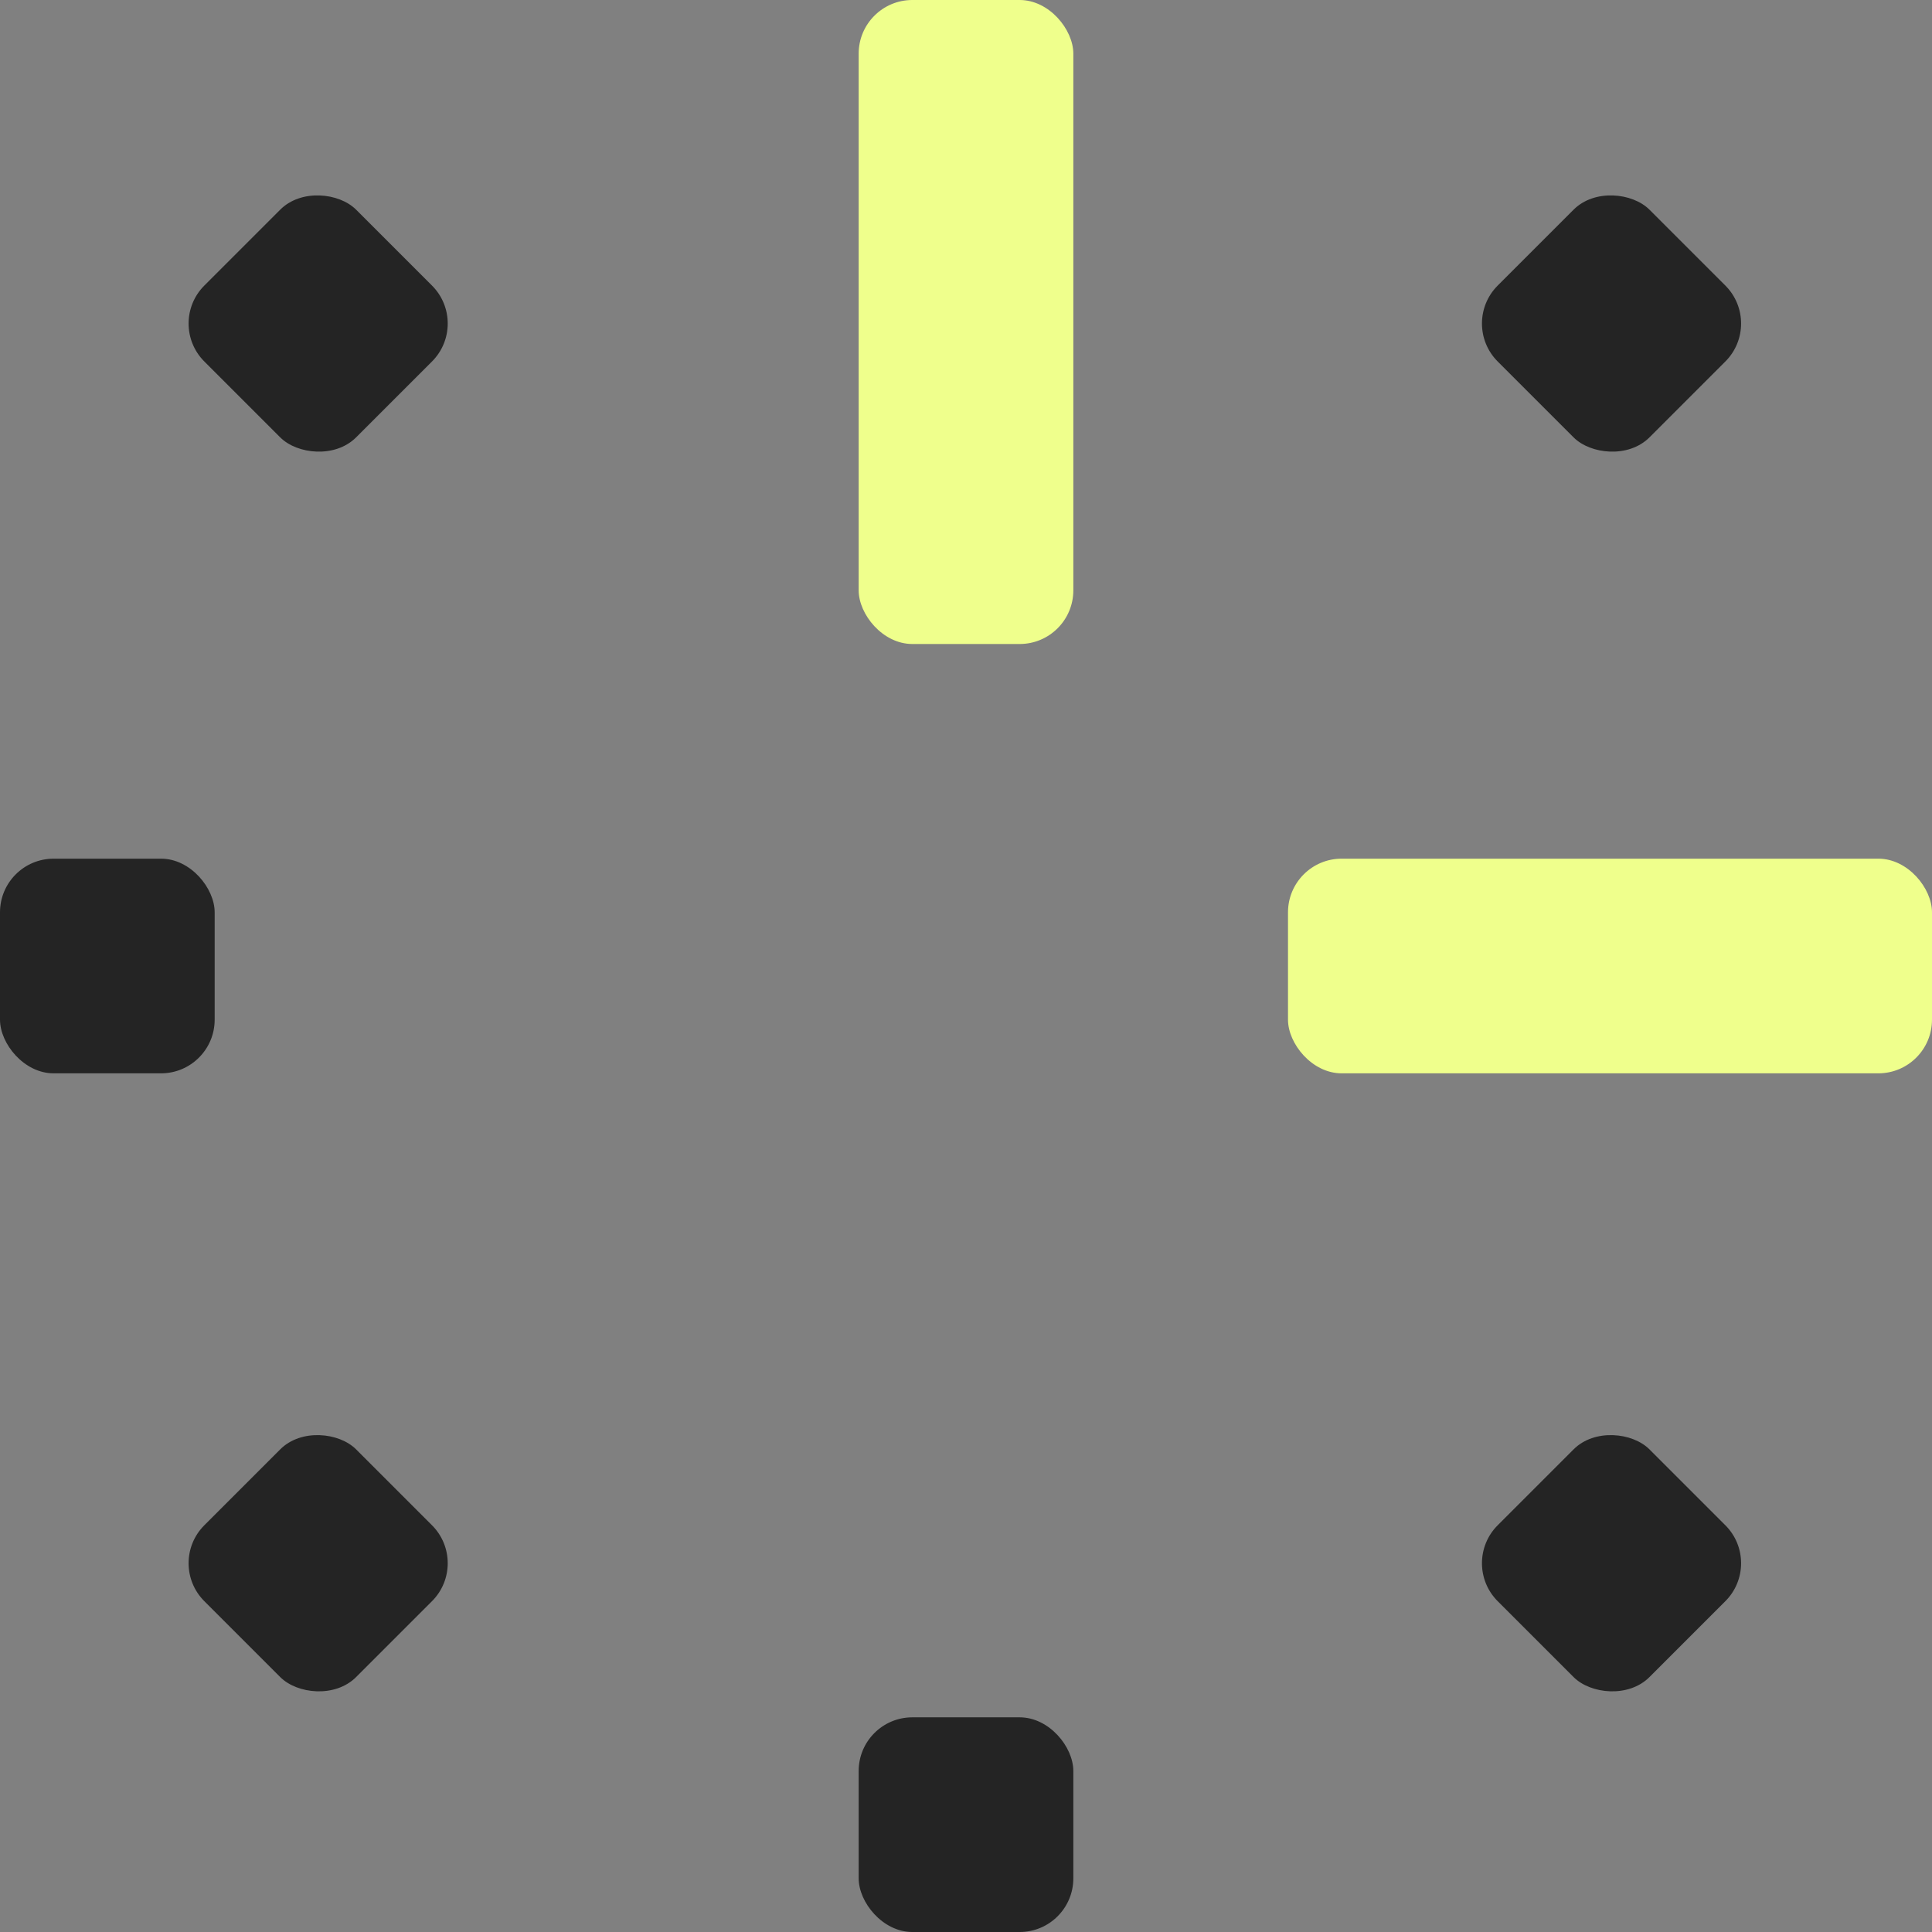
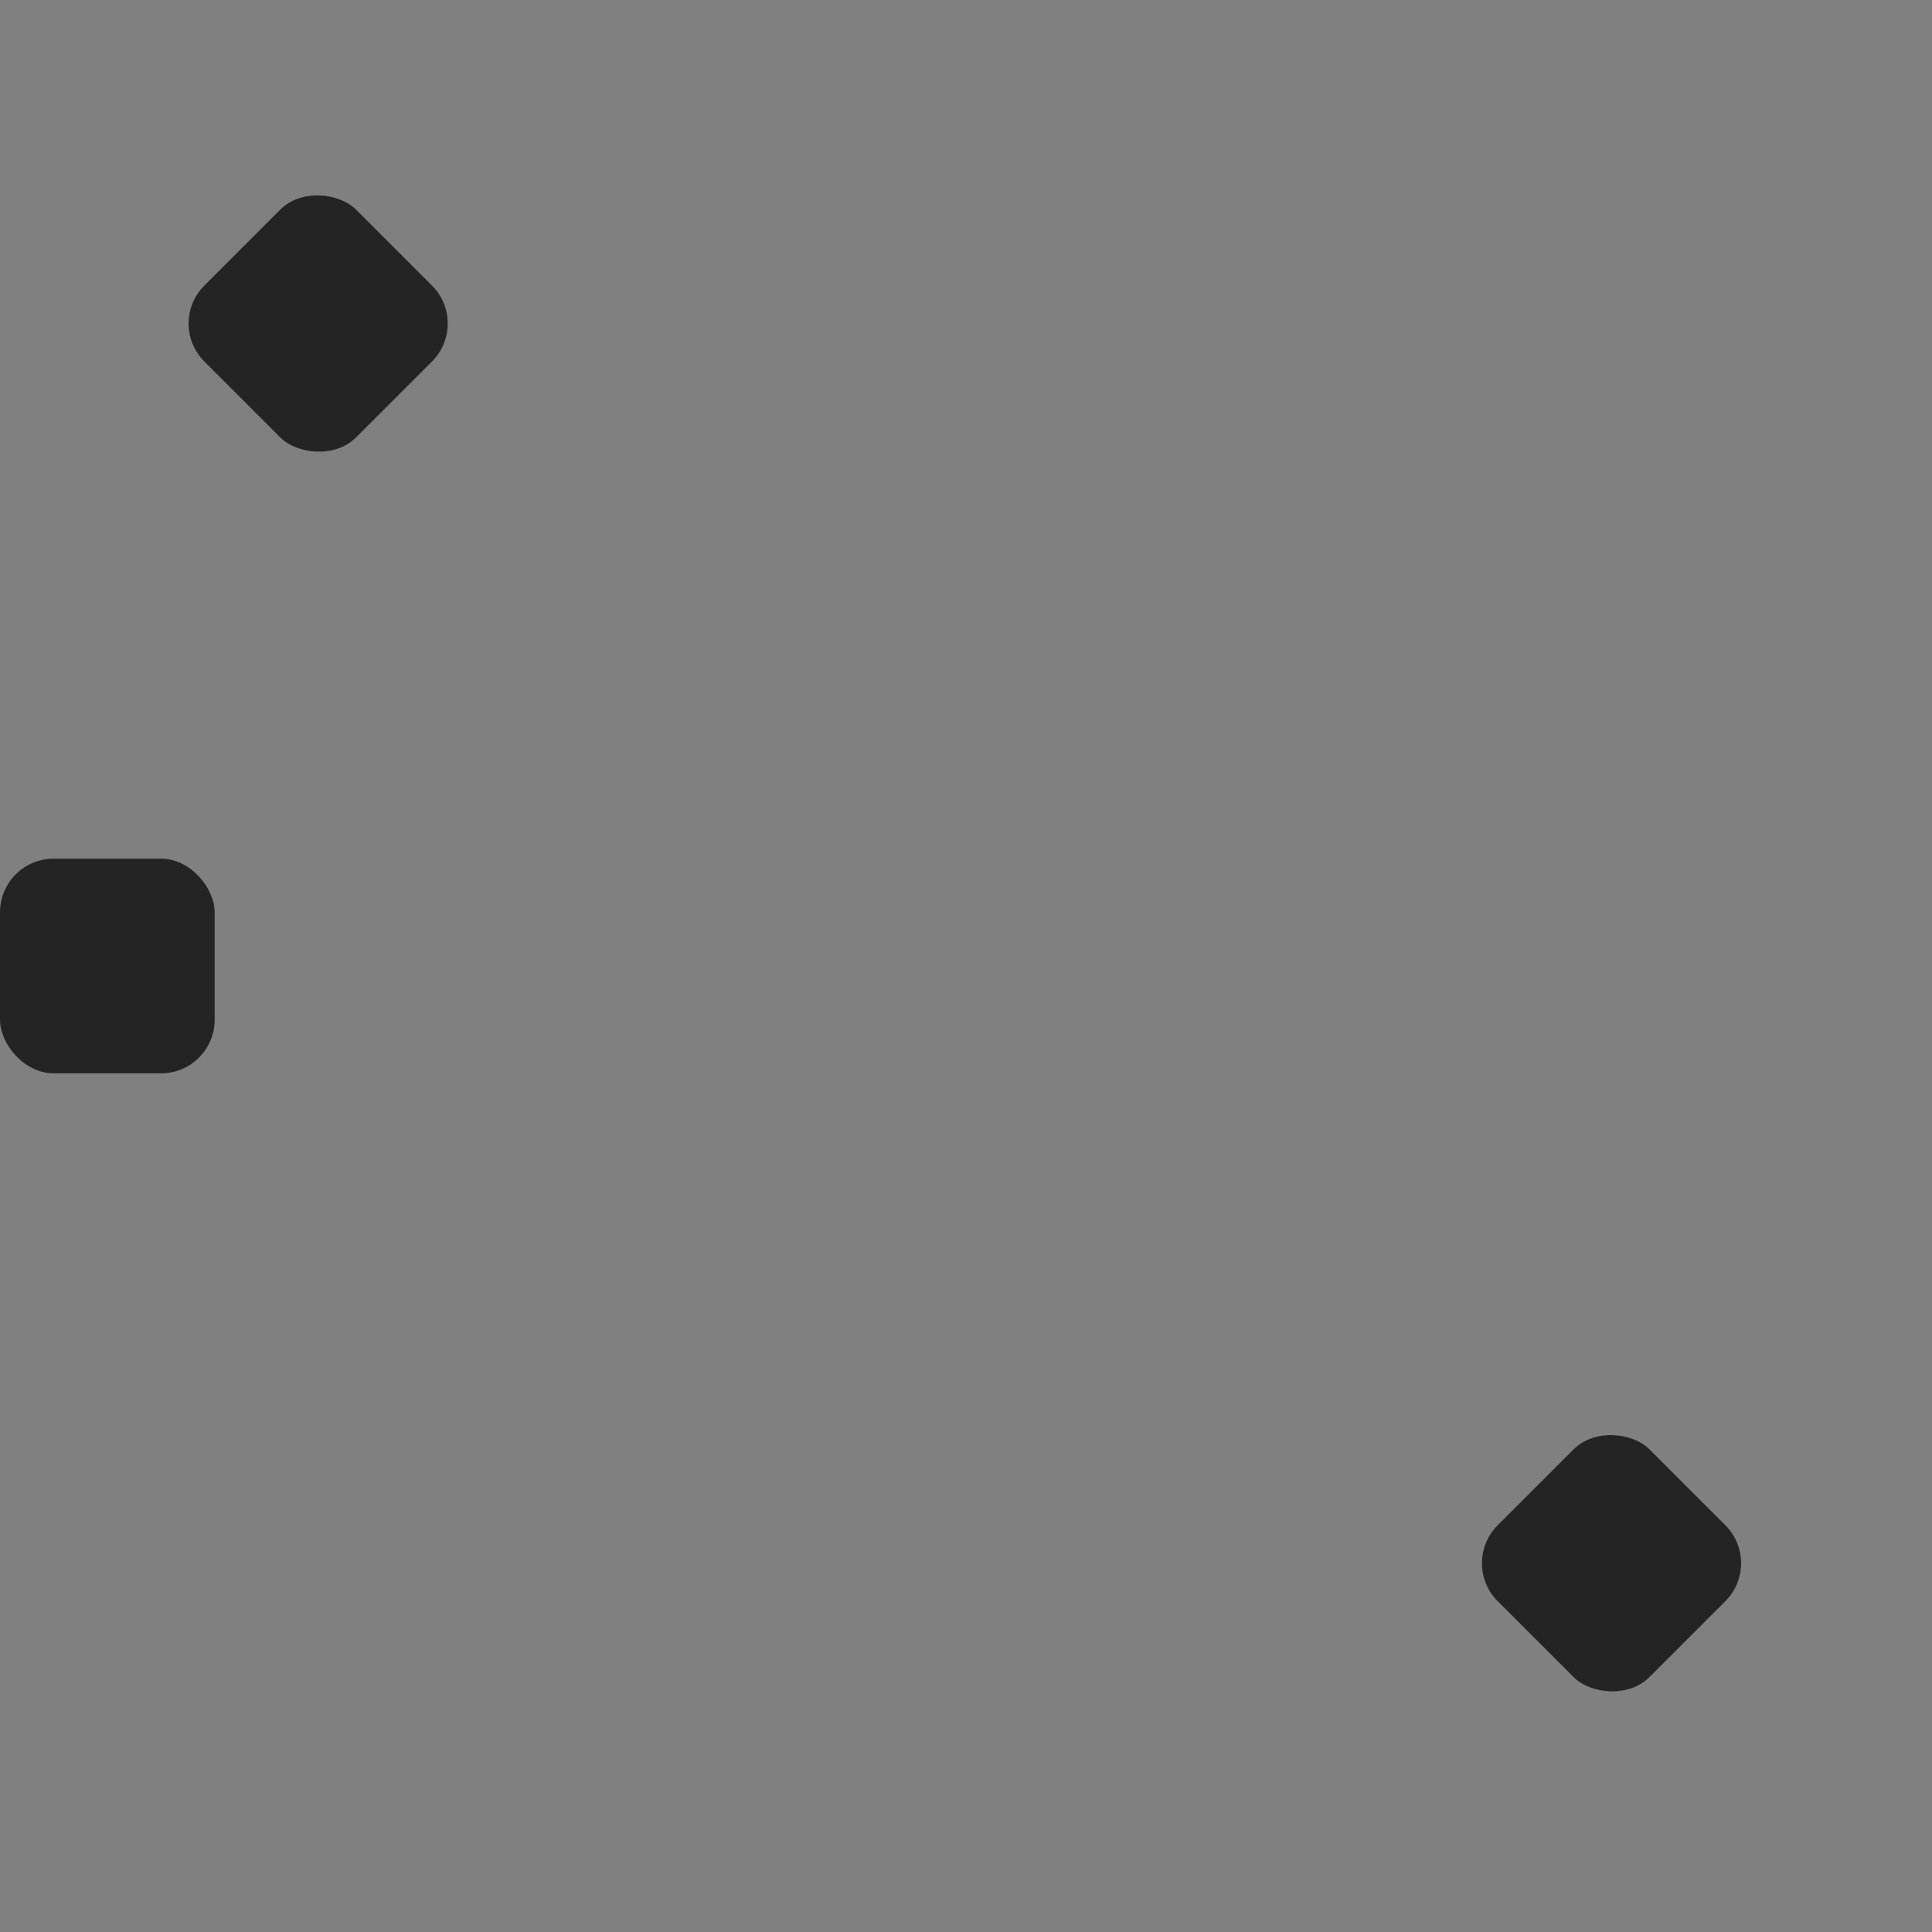
<svg xmlns="http://www.w3.org/2000/svg" width="360" height="360" viewBox="0 0 360 360" fill="none">
  <rect x="0" y="0" width="360" height="360" fill="#808080" stroke="none" />
  <rect y="160" width="40" height="40" rx="10" fill="#242424" />
-   <rect x="240" y="160" width="120" height="40" rx="10" fill="#EFFF8C" />
-   <rect x="160" width="40" height="120" rx="10" fill="#EFFF8C" />
-   <rect x="272" y="60.284" width="40" height="40" rx="10" transform="rotate(-45 272 60.284)" fill="#242424" />
  <rect x="31" y="60.284" width="40" height="40" rx="10" transform="rotate(-45 31 60.284)" fill="#242424" />
-   <rect x="31" y="291.284" width="40" height="40" rx="10" transform="rotate(-45 31 291.284)" fill="#242424" />
  <rect x="272" y="291.284" width="40" height="40" rx="10" transform="rotate(-45 272 291.284)" fill="#242424" />
-   <rect x="160" y="320" width="40" height="40" rx="10" fill="#242424" />
</svg>